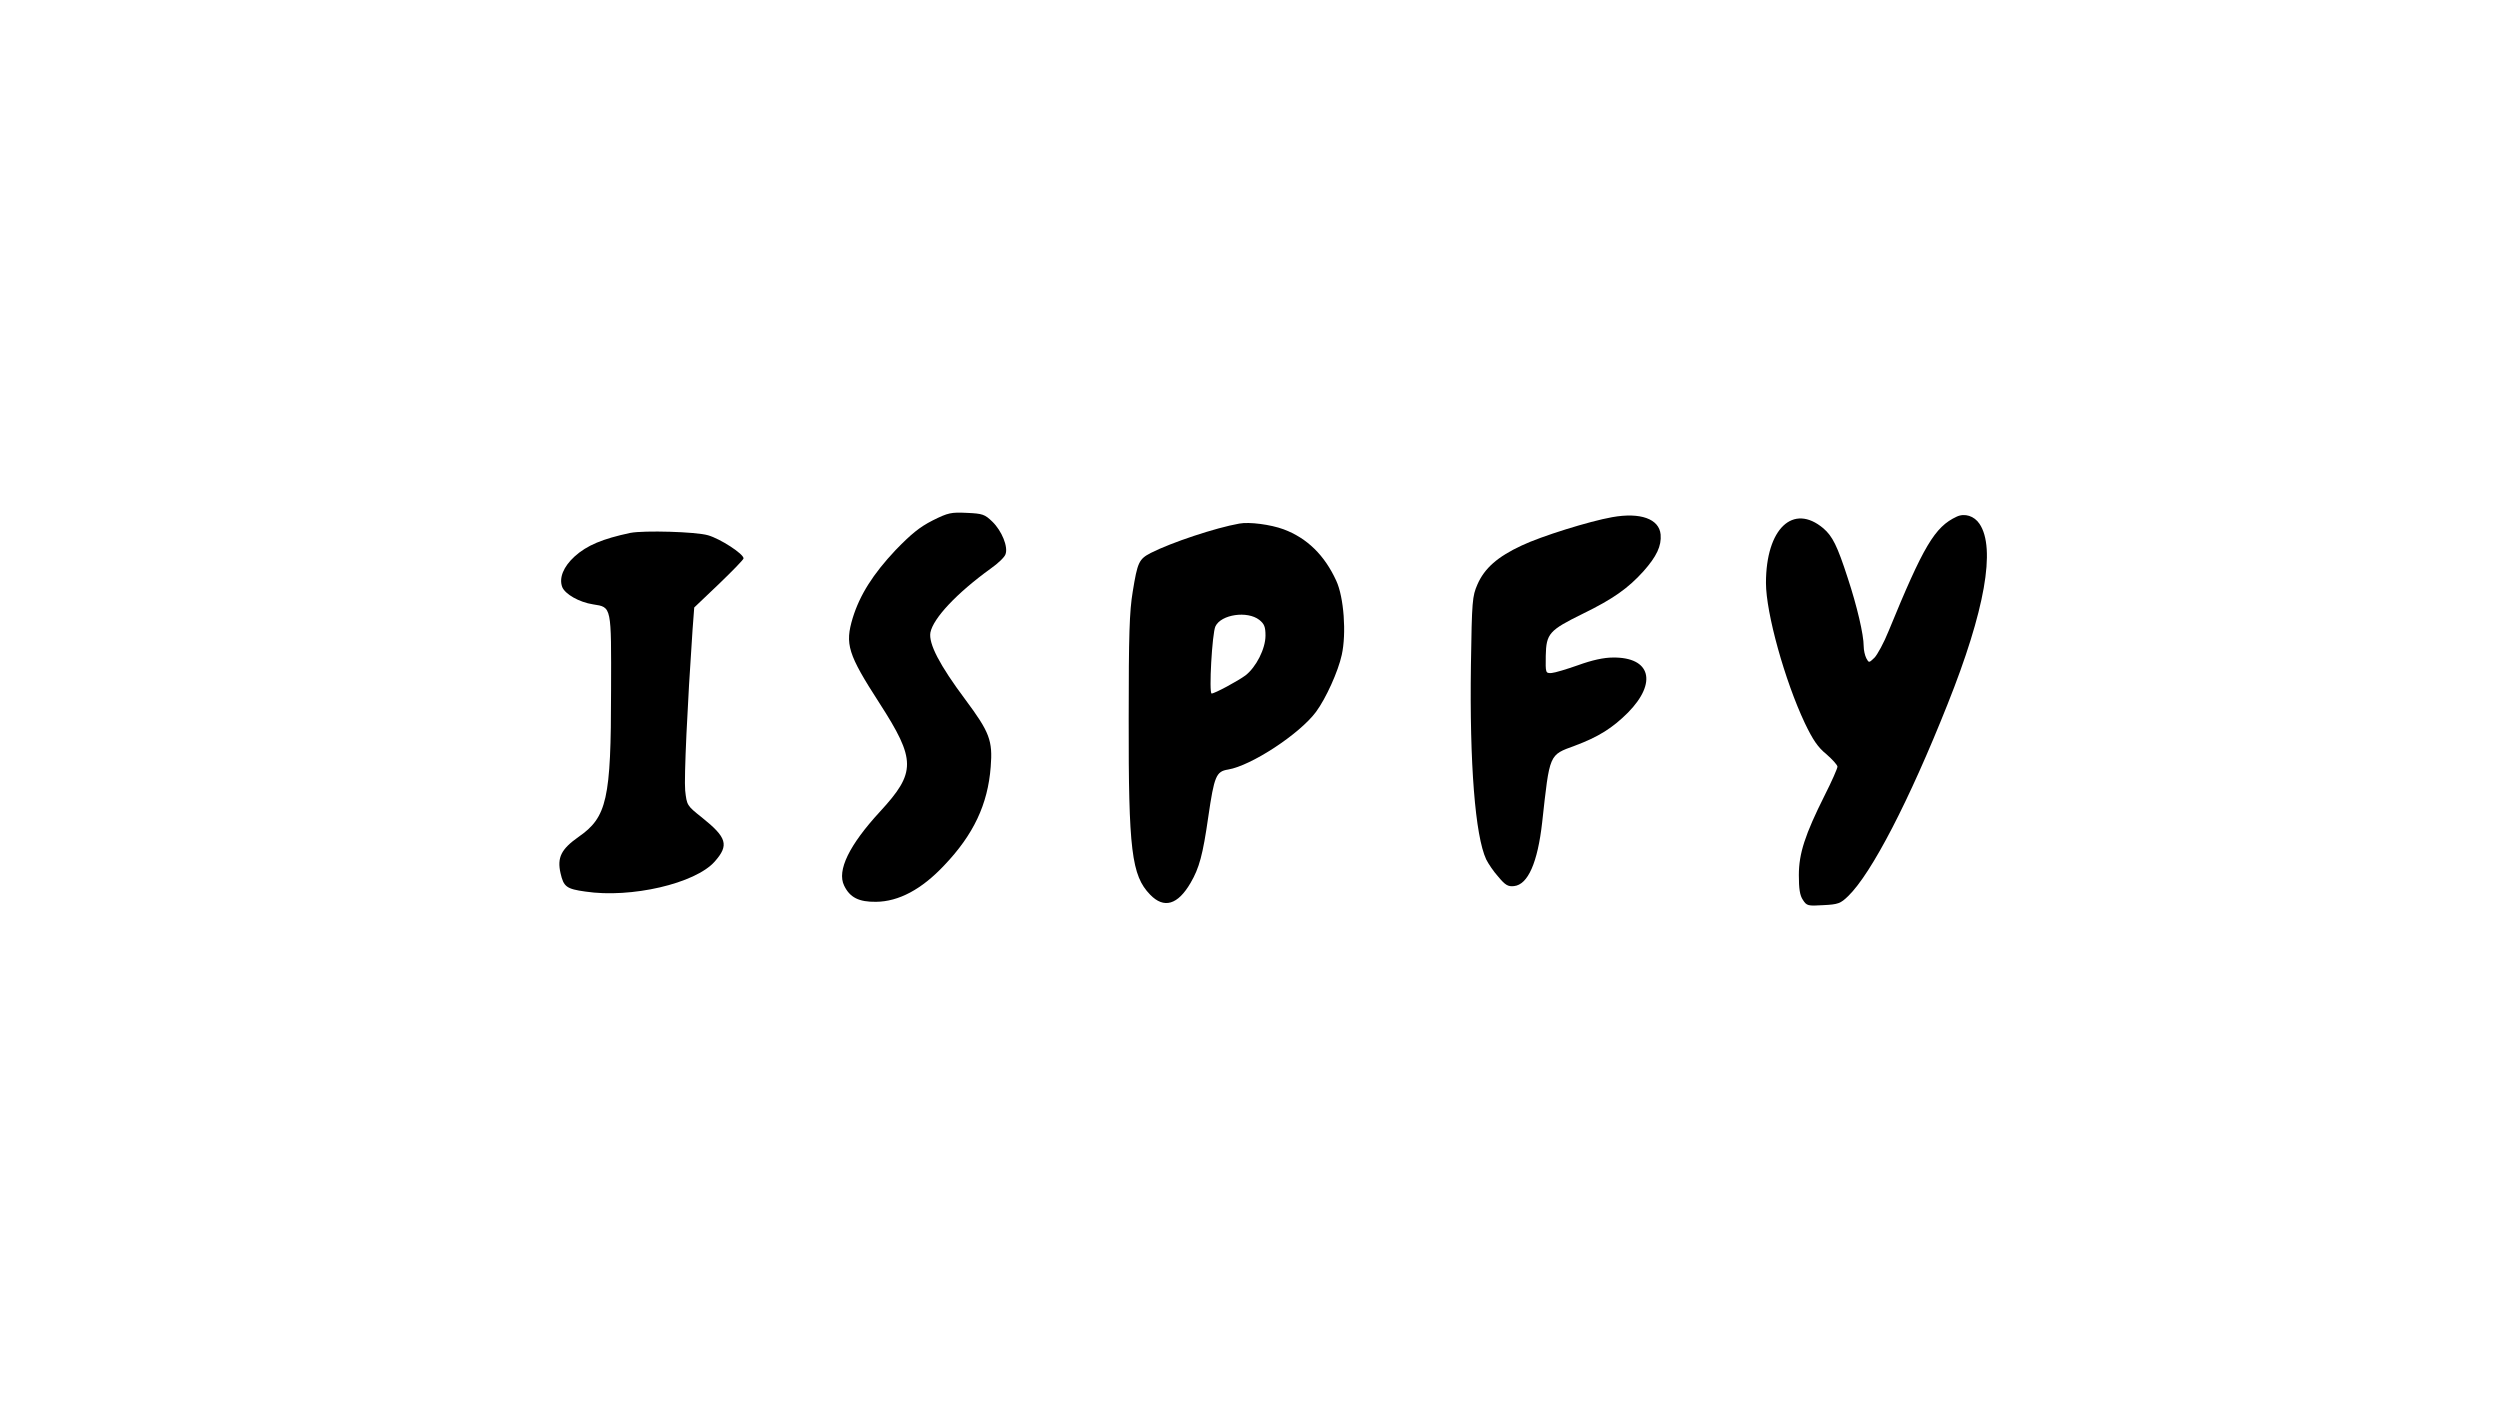
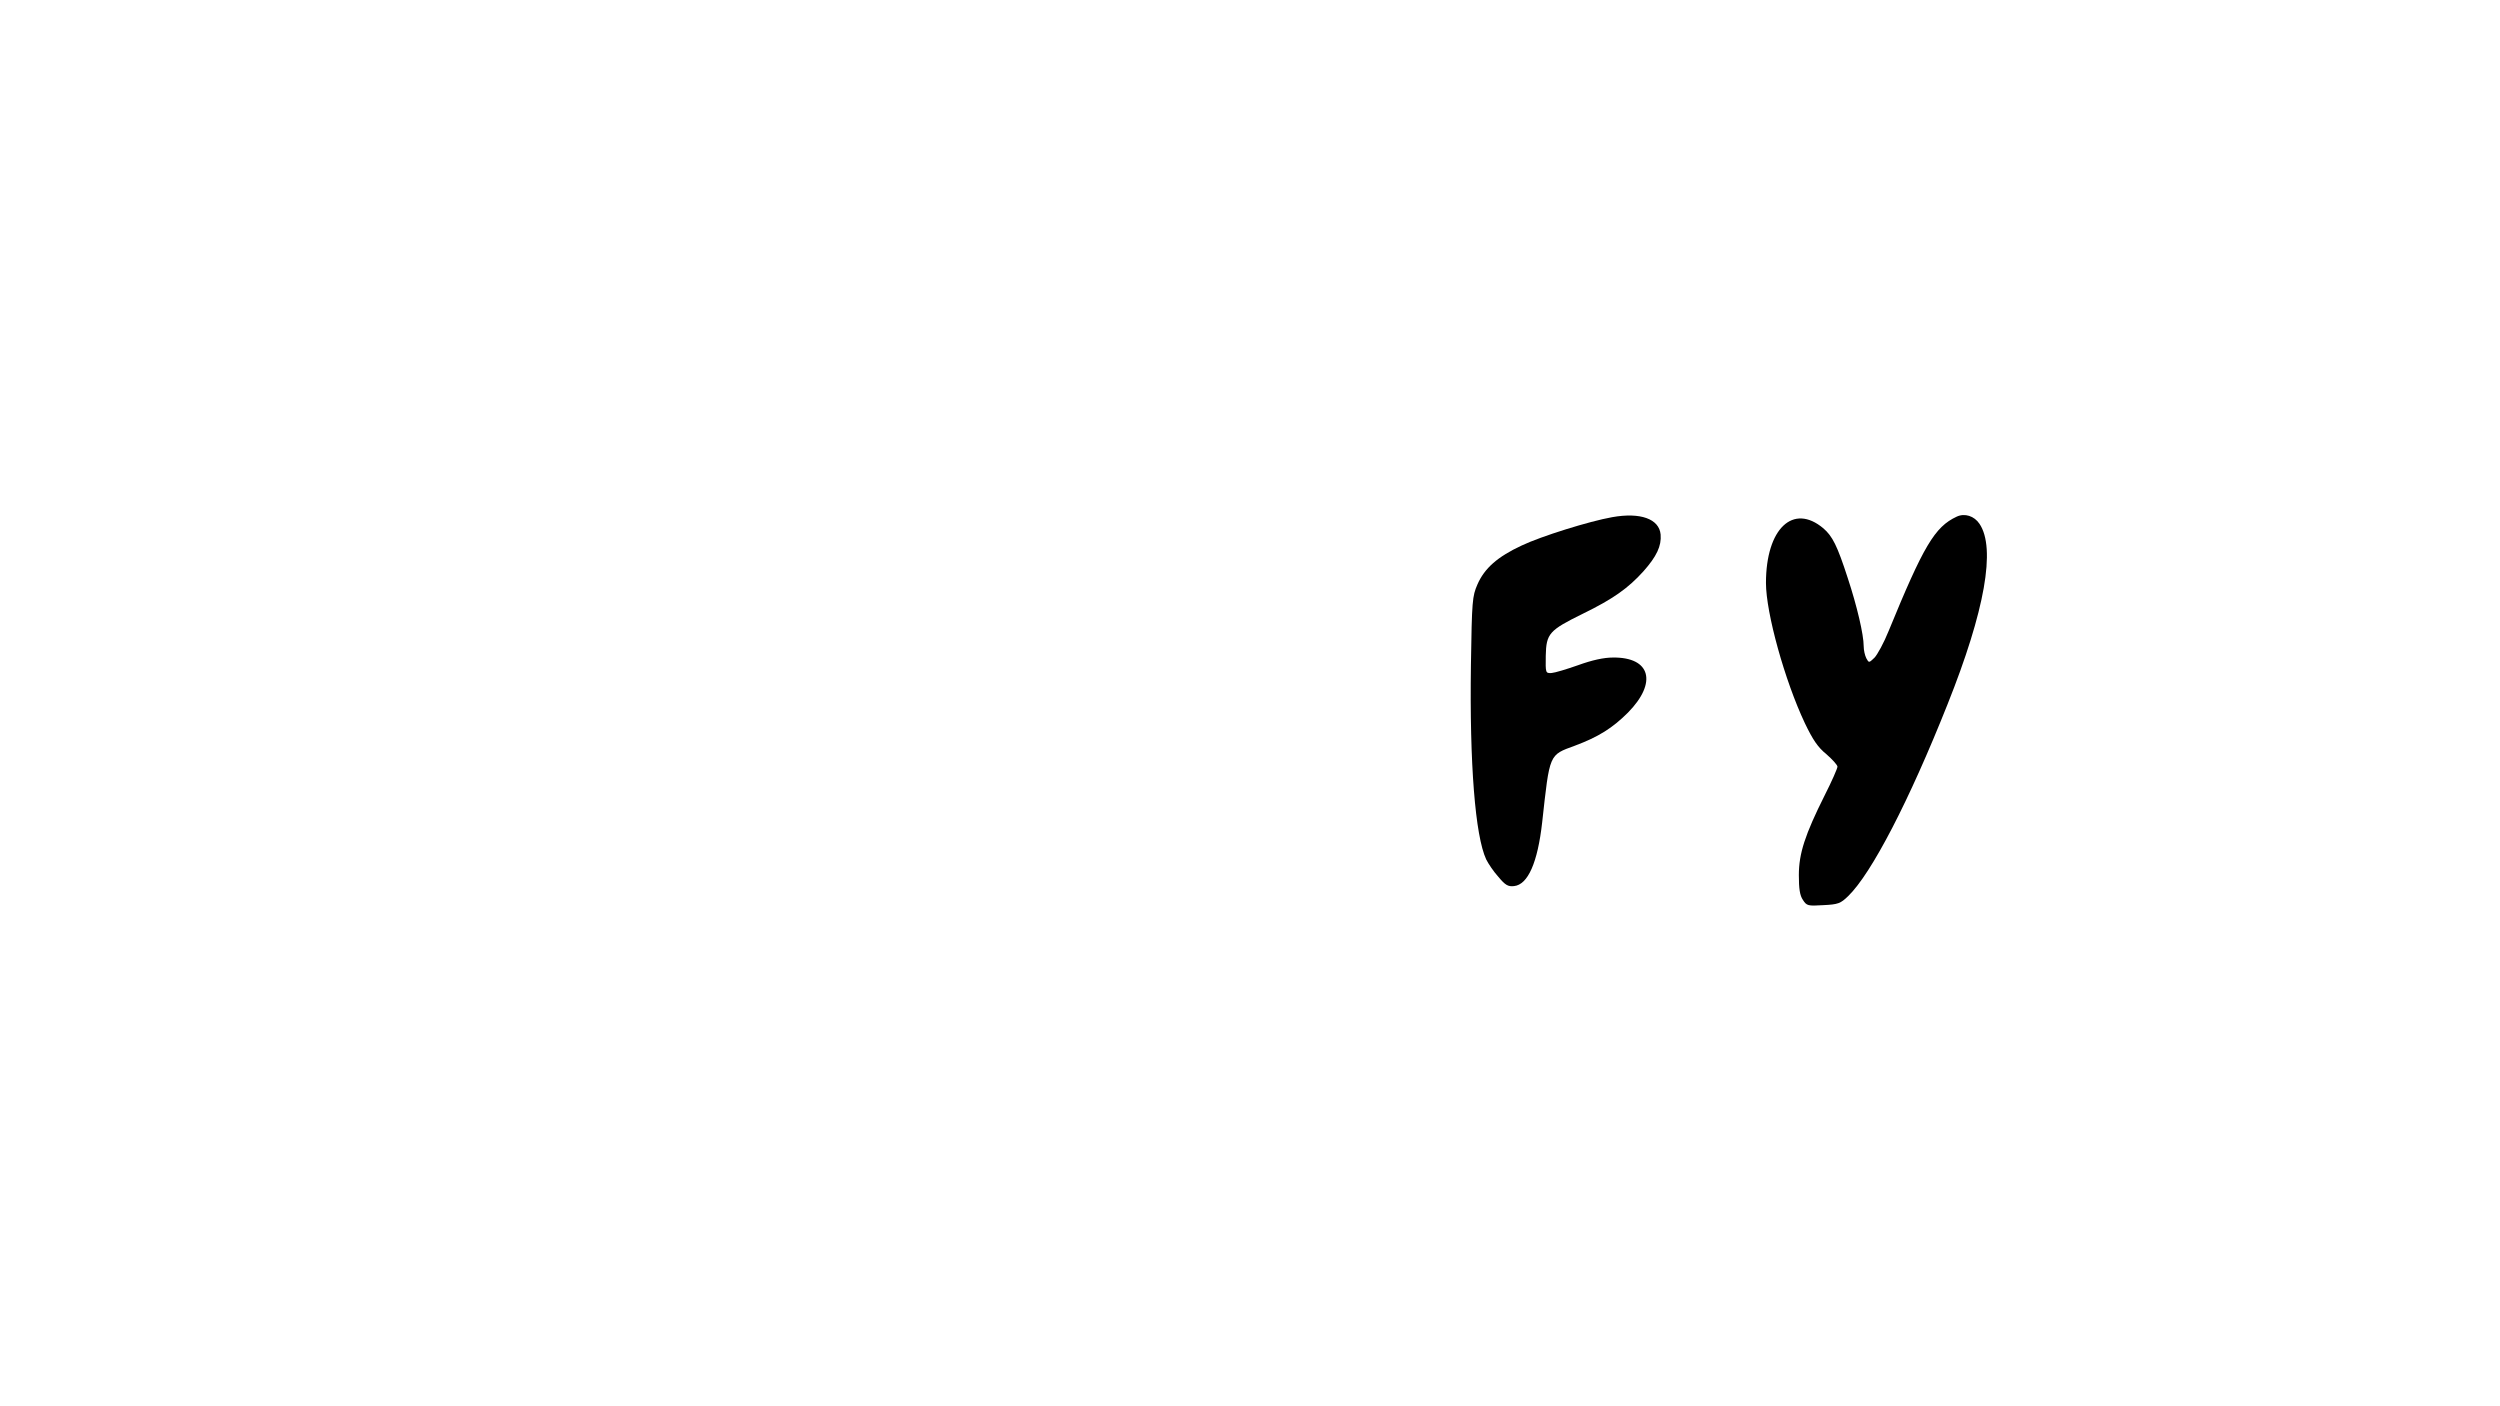
<svg xmlns="http://www.w3.org/2000/svg" data-bbox="234.711 215.101 599.005 164.877" viewBox="0 0 1049 590" height="786.667" width="1398.667" data-type="shape">
  <g>
-     <path d="M391.3 218.4c-5.5 2.8-9 5.7-15.5 12.4-9.5 10.1-15 18.8-18 28.5-3.3 11-2.1 15.1 11.2 35.7 15.4 23.9 15.4 29.1.3 45.5-13 14.1-18.2 24.8-15.1 31.1 2.4 5 6.2 6.9 13.4 6.8 9.5-.1 19.1-5.2 28.6-15.3 12.3-12.9 18.3-25.6 19.5-41.3.9-11.1-.5-14.6-10.6-28.2-10.9-14.6-15.5-23.5-14.7-28.2 1.2-6 11-16.5 25.4-26.9 3-2.1 5.7-4.7 6.1-5.9 1.2-3.1-1.5-9.8-5.5-13.7-3.2-3.1-4.1-3.4-10.7-3.7-6.6-.3-7.8-.1-14.4 3.2z" />
    <path d="M676.5 217c-9.6 1.7-29.8 8-38 11.9-10.1 4.7-15.6 9.5-18.6 16.4-2.1 4.9-2.3 6.6-2.7 33.7-.6 41.6 1.8 71.7 6.4 81.6.9 1.8 3.1 5.1 5.1 7.3 2.9 3.5 4.1 4.2 6.6 3.9 5.8-.6 9.9-9.8 11.8-26.8 3.2-29 2.8-28.1 13.7-32.1 9.9-3.7 15.8-7.4 22.3-13.9 12.4-12.6 9.5-23.3-6.3-23.1-3.9 0-8.8 1.1-14.6 3.2-4.8 1.7-9.8 3.2-11.2 3.3-2.5.1-2.5 0-2.4-7.2.2-9.4 1.4-10.7 15.6-17.7 12.7-6.2 19-10.7 25.4-17.8 5.5-6.2 7.6-10.6 7.2-15.4-.6-6.6-8.5-9.4-20.3-7.3z" />
    <path d="M821 216.8c-9.2 4.3-13.9 12.3-28.5 47.9-2 5-4.8 10.1-6 11.3-2.3 2.2-2.3 2.2-3.4.2-.6-1.2-1.1-3.4-1.1-5.1 0-4.8-2.8-16.8-6.7-28.6-4.4-13.6-6.4-17.5-10.2-20.8-12.7-10.7-24.1.1-24.1 22.9 0 12.6 7.9 41 16.3 58.8 3.4 7.1 5.5 10.2 9.1 13.1 2.5 2.2 4.6 4.5 4.6 5.2 0 .7-2.4 6.2-5.4 12.1-8.2 16.4-10.8 24.3-10.8 33.4 0 5.7.4 8.5 1.7 10.4 1.6 2.5 2.1 2.6 8.6 2.2 6.2-.3 7.2-.7 10.4-3.8 9.8-9.5 25.6-40 41.7-80.5 15.7-39.3 20.3-65.5 13.4-75.7-2.2-3.3-6.2-4.6-9.6-3z" />
-     <path d="M520 219.7c-10.1 1.8-28.4 7.9-37.1 12.3-5 2.6-5.6 3.9-7.6 16.2-1.4 8.4-1.7 18.2-1.7 53.3-.1 55.2 1.2 65.9 9 73.9 5.8 6 11.6 4.3 17-5 3.6-6.2 5.1-11.6 7.4-27.7 2.5-17.1 3.3-19 8.3-19.8 9.7-1.6 30-14.9 36.9-24.2 4.2-5.7 9.3-17 10.8-23.9 2-9 .9-24.2-2.3-31.1-4.9-10.7-12.2-17.9-22.1-21.6-5.4-2-14.4-3.2-18.6-2.4zm8.4 40.4c2.1 1.7 2.6 2.9 2.6 6.6 0 5.5-3.9 13.2-8.4 16.7-3.1 2.3-12.9 7.6-14.2 7.6-1.2 0 .2-25.4 1.6-28.2 2.4-5 13.4-6.6 18.4-2.7z" />
-     <path d="M264.5 223.6c-11.7 2.5-18.2 5.2-23.4 9.9-4.7 4.3-6.6 9-5.2 12.8 1.2 3 7.1 6.4 13 7.3 7.8 1.2 7.6.6 7.5 36.3 0 45.5-1.7 53-13.7 61.3-7.2 5.1-9 8.6-7.5 15.2 1.3 5.7 2.5 6.6 10.4 7.7 19.2 2.9 46.2-3.4 54.3-12.6 6.1-6.9 5.1-10.1-5.4-18.5-6.3-5-6.3-5.1-7-11.3-.5-5.3.9-35.5 3.1-67.5l.7-9.3 10.4-9.9c5.6-5.4 10.3-10.2 10.3-10.7 0-1.9-9.7-8.2-14.9-9.7-5.1-1.5-26.9-2.1-32.6-1z" />
  </g>
</svg>